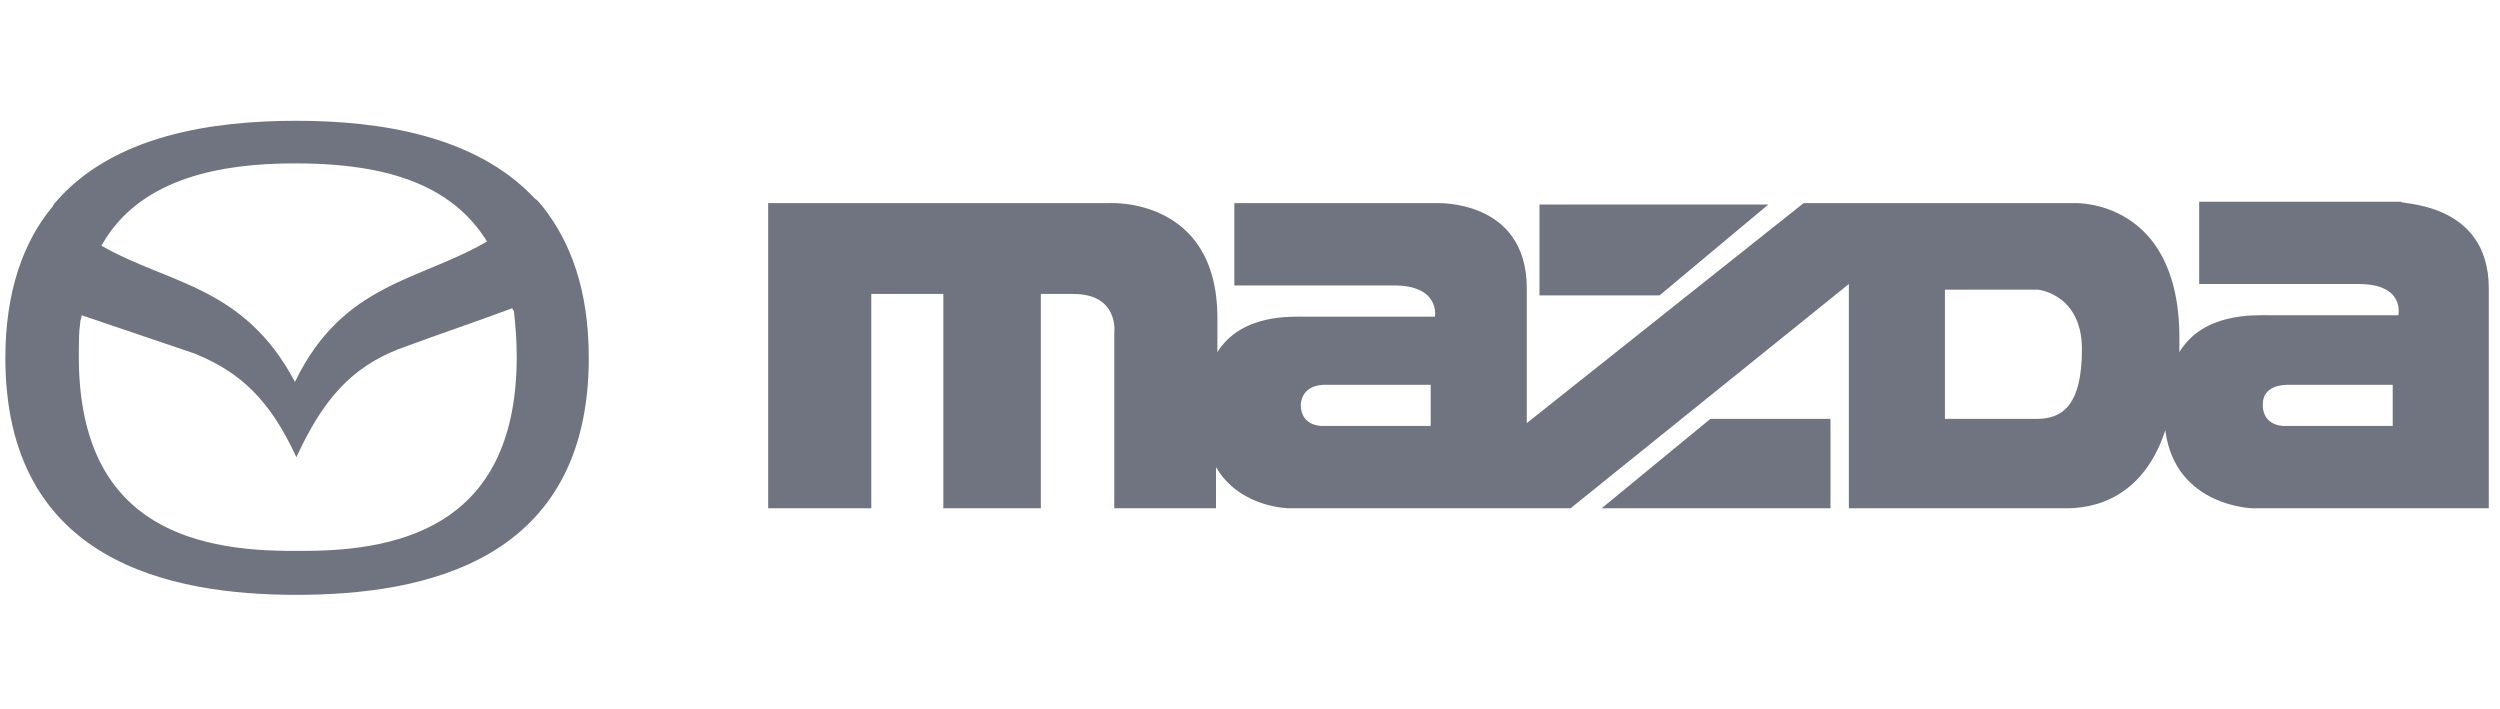
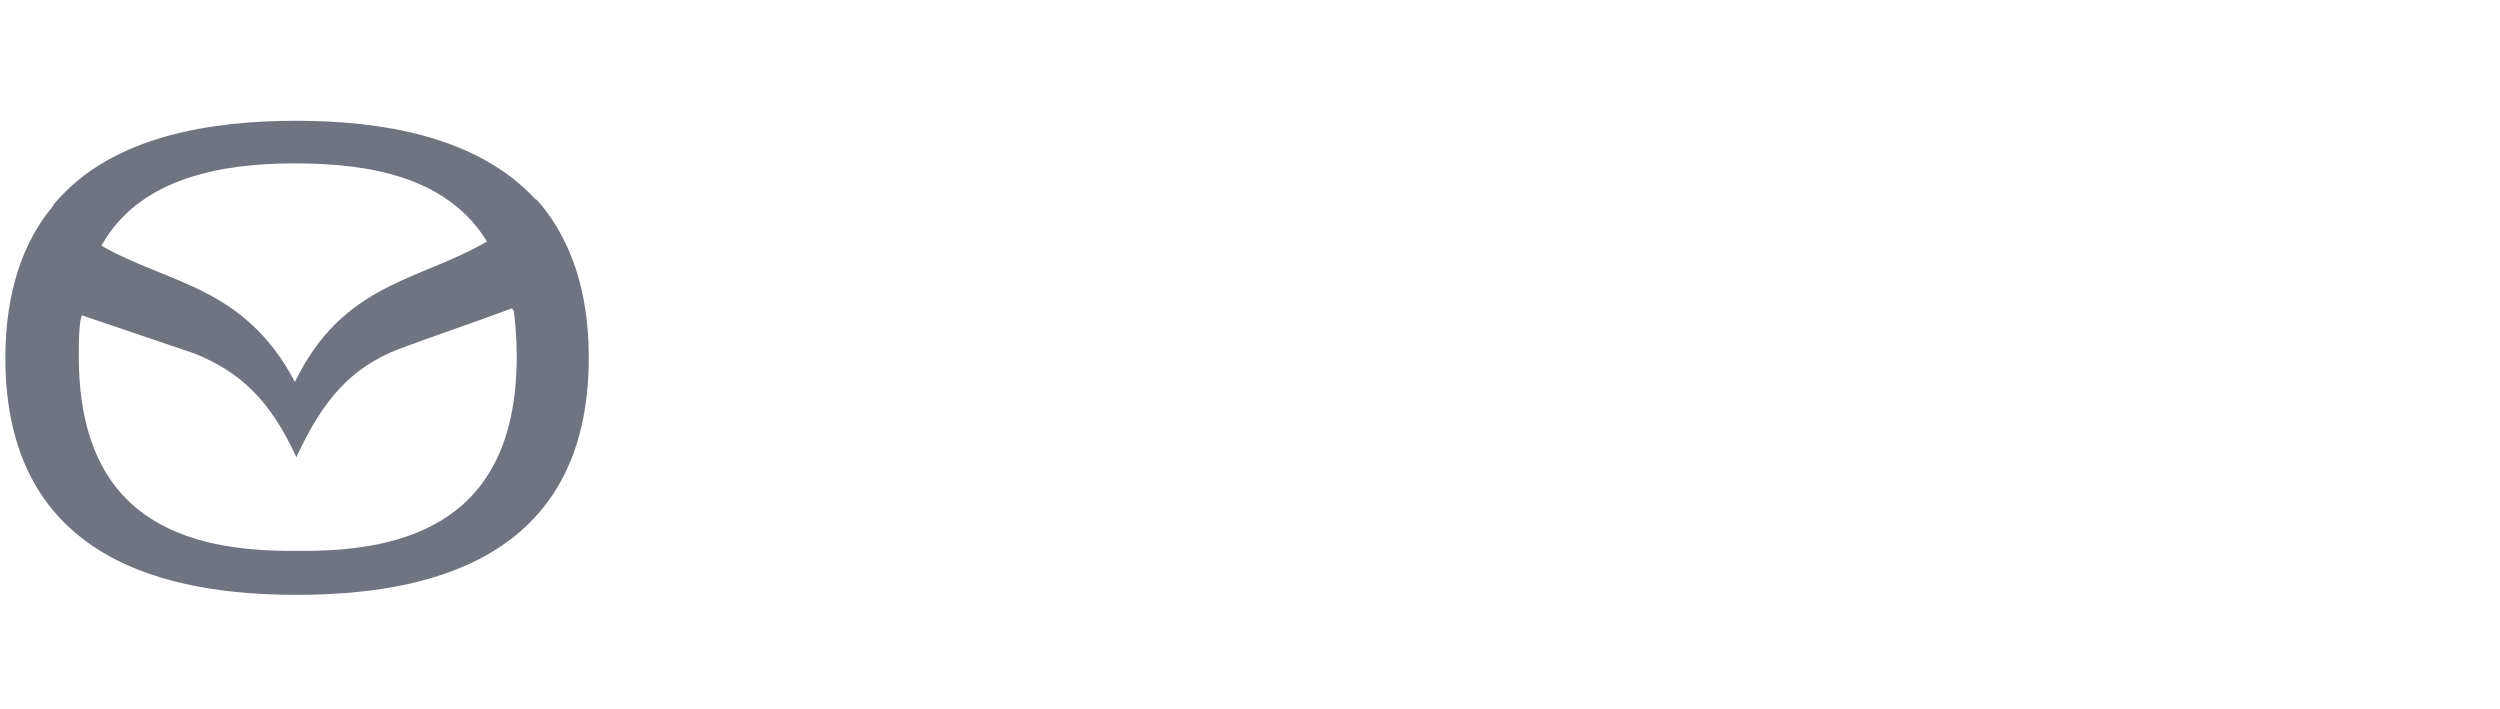
<svg xmlns="http://www.w3.org/2000/svg" width="141" height="40" viewBox="0 0 141 40" fill="none">
  <path fill-rule="evenodd" clip-rule="evenodd" d="M10.978 19.941C13.528 20.981 15.201 22.502 16.715 25.784C18.228 22.502 19.822 20.741 22.451 19.701C24.602 18.9 26.753 18.18 28.905 17.379C28.905 17.459 28.905 17.459 28.984 17.539C29.064 18.26 29.144 19.14 29.144 20.101C29.144 29.306 23.088 31.148 16.794 31.067C10.421 31.148 4.445 29.306 4.445 20.101C4.445 19.38 4.445 18.74 4.525 18.18C4.525 18.02 4.604 17.939 4.604 17.779C6.756 18.5 8.827 19.22 10.978 19.941ZM27.471 13.617C27.391 13.537 27.391 13.457 27.311 13.377C25.08 10.014 20.937 9.214 16.635 9.214C12.333 9.214 8.11 10.095 5.959 13.457C5.879 13.617 5.799 13.697 5.72 13.857C9.464 16.018 13.767 16.098 16.635 21.542C19.344 15.938 23.646 15.858 27.471 13.617ZM30.578 11.616C30.418 11.455 30.339 11.295 30.179 11.215C26.833 7.613 21.336 6.812 16.715 6.812C12.014 6.812 6.357 7.613 3.091 11.455C3.011 11.535 3.011 11.616 2.931 11.695C1.338 13.617 0.302 16.419 0.302 20.181C0.302 31.708 9.624 33.549 16.715 33.549C23.885 33.549 33.207 31.708 33.207 20.181C33.207 16.338 32.171 13.617 30.578 11.616Z" fill="#707380" />
-   <path fill-rule="evenodd" clip-rule="evenodd" d="M140.367 16.259C140.367 21.222 140.367 28.667 140.367 28.667H127.061C127.061 28.667 122.679 28.587 122.122 24.264C121.086 27.466 118.855 28.667 116.545 28.667C113.198 28.667 104.275 28.667 104.275 28.667V16.019L88.579 28.667H72.725C72.725 28.667 69.936 28.667 68.582 26.345C68.582 27.866 68.582 28.667 68.582 28.667H62.845V18.821C62.845 18.821 63.164 16.579 60.535 16.579H58.702V28.667H53.205V16.579C50.974 16.579 49.141 16.579 49.141 16.579V28.667H43.325V11.456H62.526C62.526 11.456 68.661 11.056 68.661 17.94V19.861C70.016 17.7 72.804 17.86 73.681 17.86C74.876 17.86 80.931 17.86 80.931 17.86C80.931 17.86 81.249 16.099 78.62 16.099C76.071 16.099 69.617 16.099 69.617 16.099V11.456H81.01C81.01 11.456 86.11 11.216 86.11 16.259C86.11 21.222 86.11 23.864 86.11 23.864L101.725 11.456H117.023C117.023 11.456 122.918 11.216 122.918 19.061C122.918 19.301 122.918 19.621 122.918 19.861C124.273 17.62 127.141 17.78 128.018 17.78C129.292 17.78 135.268 17.78 135.268 17.78C135.268 17.78 135.666 16.019 133.037 16.019C130.408 16.019 124.034 16.019 124.034 16.019V11.376H135.427C135.188 11.536 140.367 11.296 140.367 16.259ZM90.332 28.667L96.467 23.624H103.239V28.667H90.332ZM99.734 11.536L93.599 16.659H86.827V11.536H99.734ZM129.053 21.702H134.949V24.024H128.894C128.894 24.024 127.619 24.104 127.619 22.823C127.619 21.782 128.655 21.702 129.053 21.702ZM74.716 21.702H80.692V24.024H74.637C74.637 24.024 73.362 24.104 73.362 22.823C73.442 21.782 74.398 21.702 74.716 21.702ZM114.871 23.624H109.693V16.339H114.951C114.951 16.339 117.421 16.579 117.421 19.701C117.421 22.983 116.226 23.624 114.871 23.624Z" fill="#707380" />
</svg>